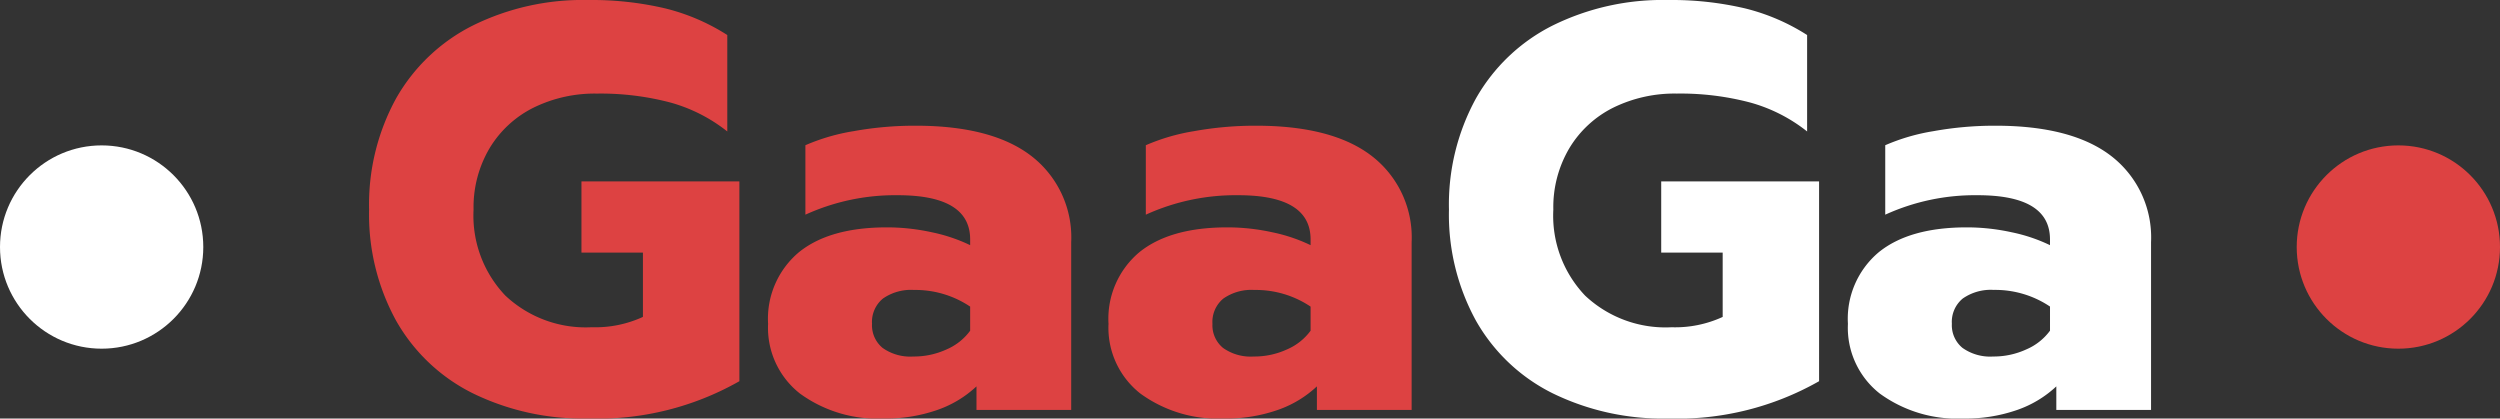
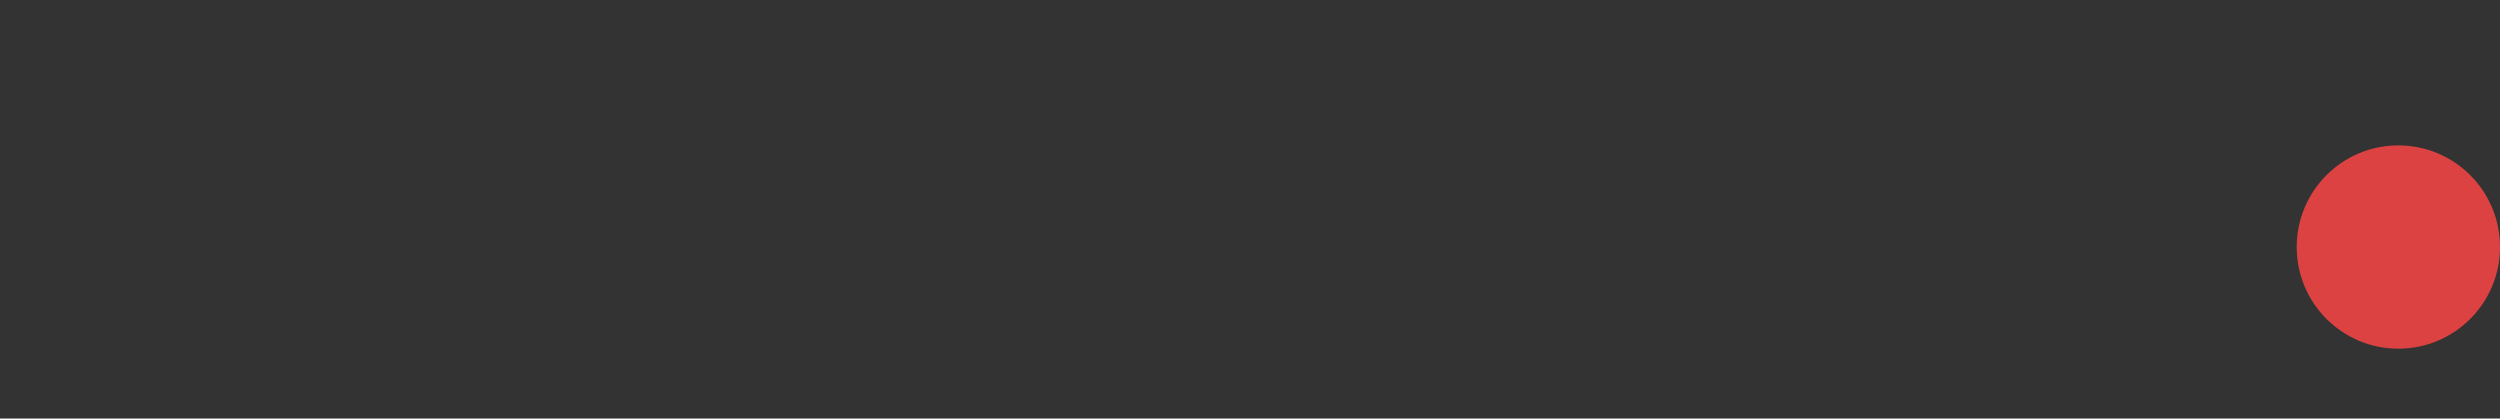
<svg xmlns="http://www.w3.org/2000/svg" width="191.157" height="32" viewBox="0 0 191.157 32">
  <rect x="0" y="0" width="191.157" height="32" fill="#333333" stroke="none" />
  <g data-name="Group 129661" transform="translate(-140 -41.41)">
    <circle data-name="Ellipse 4" cx="7.772" cy="7.772" r="7.772" transform="translate(315.613 52.527)" fill="#dd4242" />
-     <circle data-name="Ellipse 79" cx="7.772" cy="7.772" r="7.772" transform="translate(140 52.527)" fill="#fff" />
-     <path data-name="Path 59607" d="M18-4.414A19.158,19.158,0,0,1,9.2-6.345,13.771,13.771,0,0,1,3.338-11.9a16.868,16.868,0,0,1-2.063-8.494,16.868,16.868,0,0,1,2.063-8.494A13.908,13.908,0,0,1,9.2-34.461,18.979,18.979,0,0,1,18-36.414a24.659,24.659,0,0,1,5.9.636,15.844,15.844,0,0,1,4.763,2.041v7.374A12.218,12.218,0,0,0,24.3-28.579a20.864,20.864,0,0,0-5.6-.68,10.61,10.61,0,0,0-4.85,1.075,8.16,8.16,0,0,0-3.358,3.095,8.853,8.853,0,0,0-1.229,4.7A8.852,8.852,0,0,0,11.7-13.808a8.973,8.973,0,0,0,6.606,2.414,8.684,8.684,0,0,0,3.907-.79V-17.1h-4.7v-5.443H29.588V-7.267A21.948,21.948,0,0,1,18-4.414Zm22.606,0a10.058,10.058,0,0,1-6.387-1.909,6.392,6.392,0,0,1-2.436-5.333,6.638,6.638,0,0,1,2.348-5.465q2.348-1.909,6.738-1.909a16.036,16.036,0,0,1,3.424.373,12.58,12.58,0,0,1,2.941.988v-.439q0-3.38-5.531-3.38A16.533,16.533,0,0,0,34.636-20v-5.311a15.349,15.349,0,0,1,3.687-1.075,26.335,26.335,0,0,1,4.741-.417q5.882,0,8.889,2.348a7.854,7.854,0,0,1,3.007,6.562V-5.072H47.717v-1.8a8.39,8.39,0,0,1-2.985,1.8A11.968,11.968,0,0,1,40.606-4.414Zm2.283-4.741A5.986,5.986,0,0,0,45.434-9.7a4.371,4.371,0,0,0,1.8-1.427v-1.844a7.514,7.514,0,0,0-4.3-1.273,3.746,3.746,0,0,0-2.37.658,2.313,2.313,0,0,0-.834,1.931,2.24,2.24,0,0,0,.812,1.844A3.651,3.651,0,0,0,42.888-9.155ZM66.636-4.414a10.058,10.058,0,0,1-6.387-1.909,6.392,6.392,0,0,1-2.436-5.333,6.638,6.638,0,0,1,2.348-5.465q2.348-1.909,6.738-1.909a16.036,16.036,0,0,1,3.424.373,12.58,12.58,0,0,1,2.941.988v-.439q0-3.38-5.531-3.38A16.533,16.533,0,0,0,60.666-20v-5.311a15.349,15.349,0,0,1,3.687-1.075,26.335,26.335,0,0,1,4.741-.417q5.882,0,8.889,2.348A7.854,7.854,0,0,1,80.99-17.89V-5.072H73.747v-1.8a8.39,8.39,0,0,1-2.985,1.8A11.968,11.968,0,0,1,66.636-4.414Zm2.283-4.741A5.986,5.986,0,0,0,71.464-9.7a4.371,4.371,0,0,0,1.8-1.427v-1.844a7.514,7.514,0,0,0-4.3-1.273,3.746,3.746,0,0,0-2.37.658,2.313,2.313,0,0,0-.834,1.931,2.24,2.24,0,0,0,.812,1.844A3.651,3.651,0,0,0,68.918-9.155Z" transform="translate(166.947 77.825)" fill="#dd4242" />
-     <path data-name="Path 59608" d="M113.93-4.414a19.158,19.158,0,0,1-8.8-1.931,13.772,13.772,0,0,1-5.86-5.553,16.868,16.868,0,0,1-2.063-8.494,16.868,16.868,0,0,1,2.063-8.494,13.908,13.908,0,0,1,5.86-5.575,18.979,18.979,0,0,1,8.8-1.953,24.659,24.659,0,0,1,5.9.636,15.844,15.844,0,0,1,4.763,2.041v7.374a12.218,12.218,0,0,0-4.368-2.217,20.864,20.864,0,0,0-5.6-.68,10.61,10.61,0,0,0-4.85,1.075,8.16,8.16,0,0,0-3.358,3.095,8.853,8.853,0,0,0-1.229,4.7,8.852,8.852,0,0,0,2.436,6.584,8.973,8.973,0,0,0,6.606,2.414,8.684,8.684,0,0,0,3.907-.79V-17.1h-4.7v-5.443h12.071V-7.267A21.948,21.948,0,0,1,113.93-4.414Zm22.606,0a10.058,10.058,0,0,1-6.387-1.909,6.392,6.392,0,0,1-2.436-5.333,6.638,6.638,0,0,1,2.348-5.465q2.348-1.909,6.738-1.909a16.036,16.036,0,0,1,3.424.373,12.58,12.58,0,0,1,2.941.988v-.439q0-3.38-5.531-3.38A16.533,16.533,0,0,0,130.567-20v-5.311a15.349,15.349,0,0,1,3.687-1.075,26.335,26.335,0,0,1,4.741-.417q5.882,0,8.889,2.348a7.854,7.854,0,0,1,3.007,6.562V-5.072h-7.243v-1.8a8.39,8.39,0,0,1-2.985,1.8A11.968,11.968,0,0,1,136.537-4.414Zm2.283-4.741a5.986,5.986,0,0,0,2.546-.549,4.371,4.371,0,0,0,1.8-1.427v-1.844a7.514,7.514,0,0,0-4.3-1.273,3.746,3.746,0,0,0-2.37.658,2.313,2.313,0,0,0-.834,1.931,2.24,2.24,0,0,0,.812,1.844A3.651,3.651,0,0,0,138.819-9.155Z" transform="translate(153.584 77.825)" fill="#fff" />
  </g>
</svg>